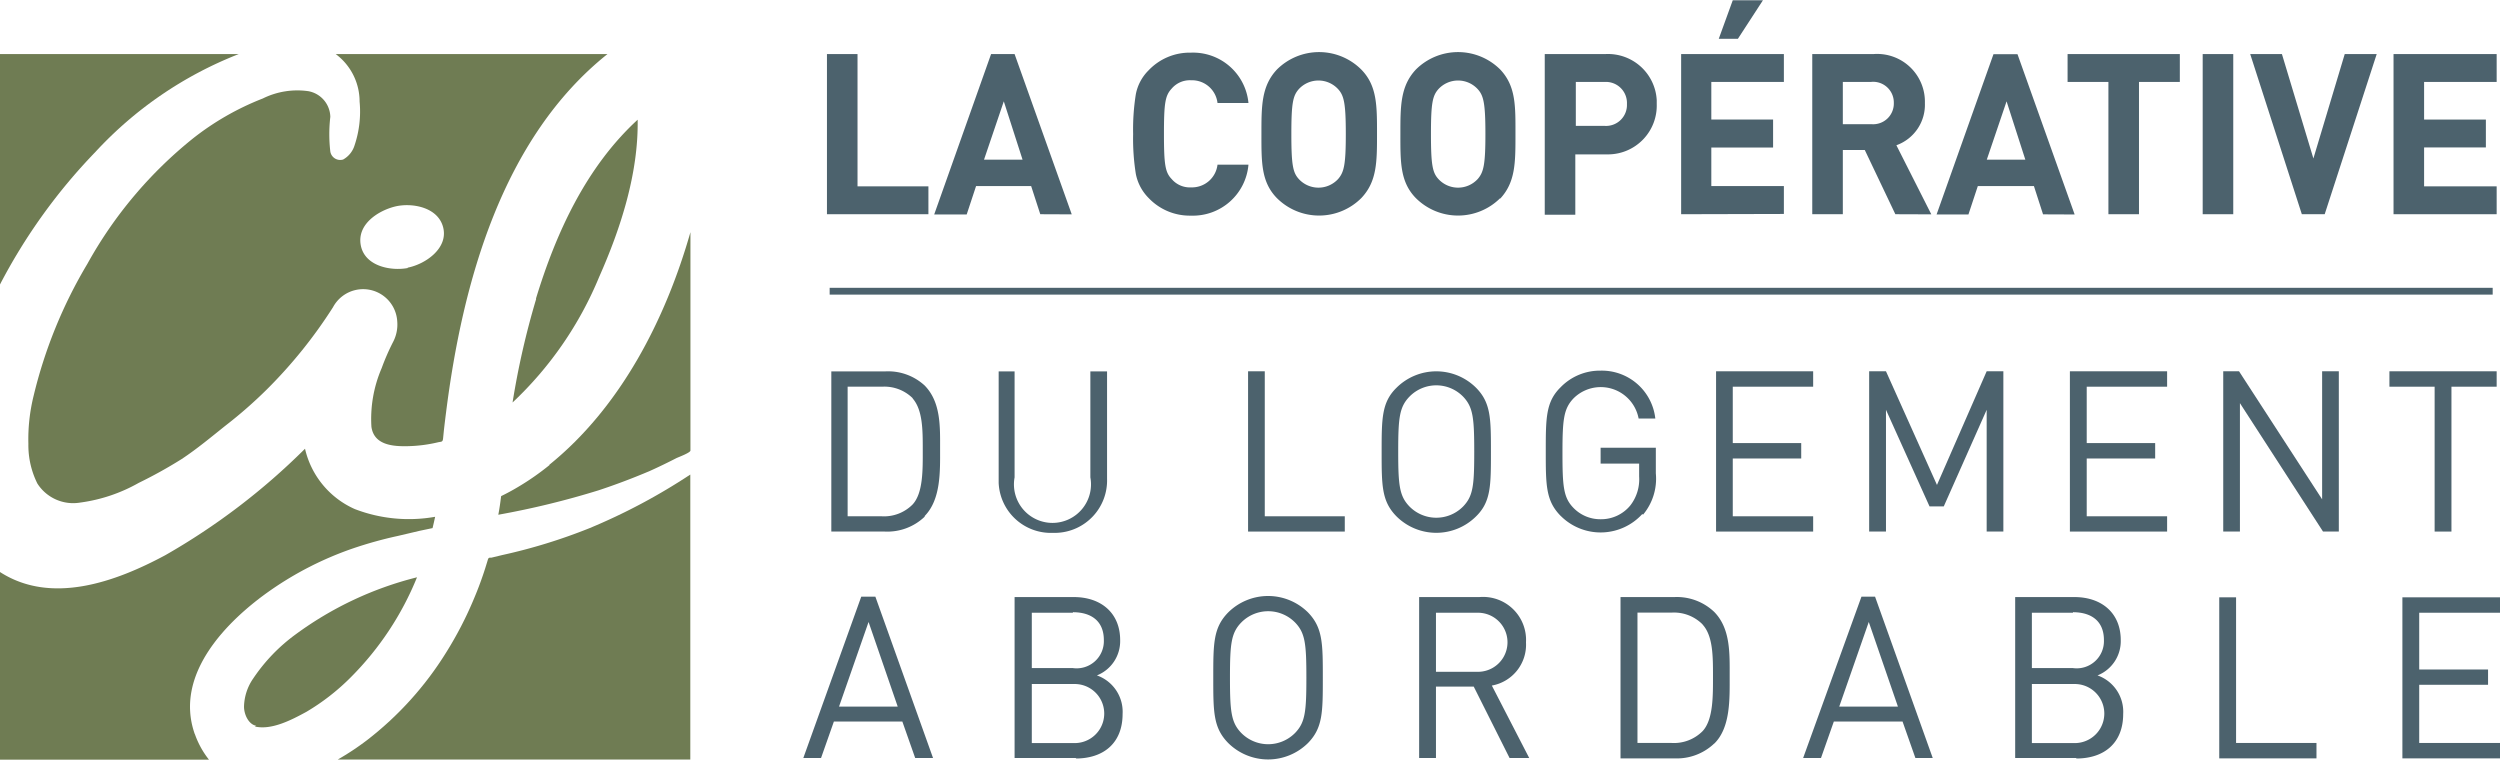
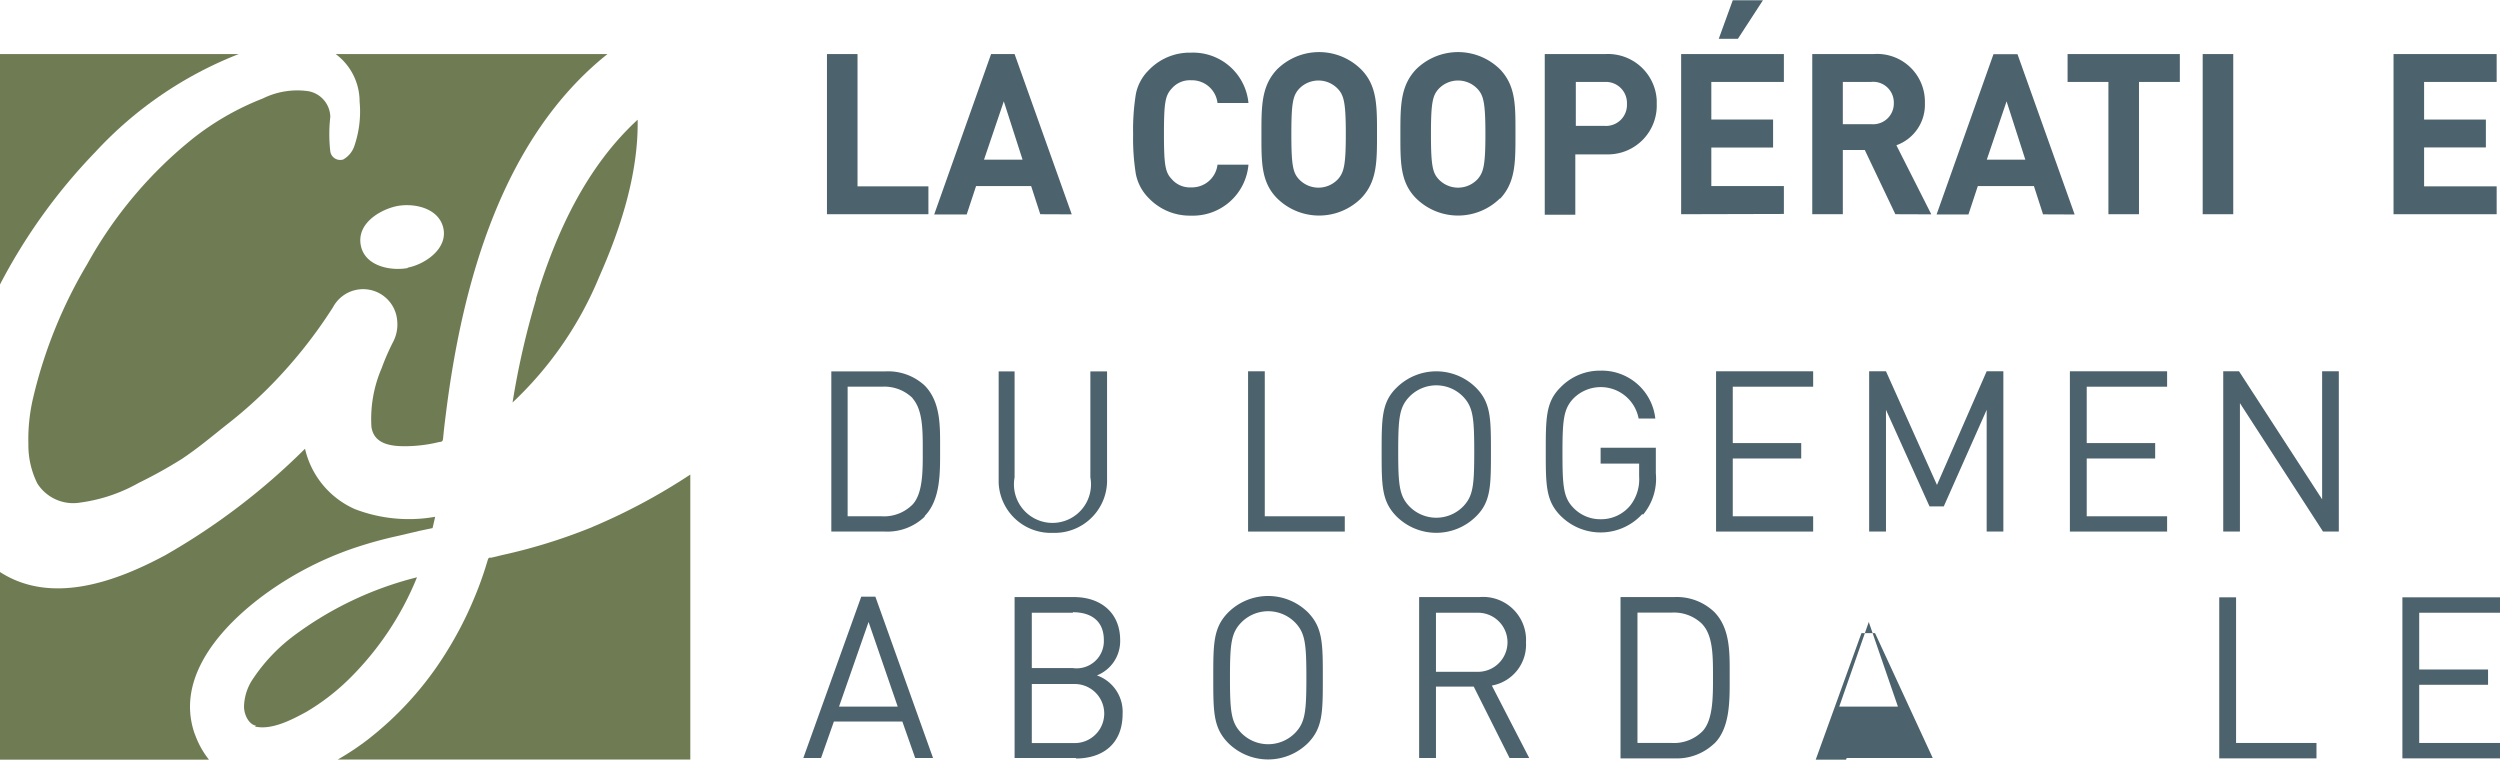
<svg xmlns="http://www.w3.org/2000/svg" width="194.66" height="59.15" viewBox="0 0 194.66 59.15">
  <title>logo-green</title>
  <g>
    <polygon points="64.39 16.68 64.39 4.21 66.77 4.21 66.77 14.51 72.29 14.51 72.29 16.68 64.39 16.68" fill="#4c626d" />
    <path d="M78.16,7.87l-1.54,4.54h3ZM81,16.66l-.71-2.19H76l-.73,2.21H72.74L77.17,4.19H79l4.45,12.48Z" transform="translate(0 0.02)" fill="#4c626d" />
    <path d="M92.73,16.77a4.41,4.41,0,0,1-3.29-1.37,3.64,3.64,0,0,1-1-1.88,17.42,17.42,0,0,1-.21-3.1,17.42,17.42,0,0,1,.21-3.1,3.56,3.56,0,0,1,1-1.87,4.41,4.41,0,0,1,3.29-1.37A4.33,4.33,0,0,1,97.21,8H94.8a2,2,0,0,0-2.05-1.77,1.86,1.86,0,0,0-1.52.65c-.5.54-.6,1.1-.6,3.52s.1,3,.6,3.52a1.86,1.86,0,0,0,1.52.65,2,2,0,0,0,2.05-1.77h2.41A4.34,4.34,0,0,1,92.73,16.77Z" transform="translate(0 0.02)" fill="#4c626d" />
    <path d="M104.19,6.92a2.08,2.08,0,0,0-3.06,0c-.46.52-.58,1.1-.58,3.5s.12,3,.58,3.5a2.08,2.08,0,0,0,3.06,0c.46-.53.6-1.11.6-3.5s-.14-3-.6-3.5M106,15.4a4.65,4.65,0,0,1-6.58,0h0c-1.23-1.26-1.2-2.82-1.2-5s0-3.71,1.2-5a4.65,4.65,0,0,1,6.58,0h0c1.23,1.26,1.22,2.82,1.22,5s0,3.71-1.22,5" transform="translate(0 0.02)" fill="#4c626d" />
    <path d="M115.06,6.92a2.08,2.08,0,0,0-3.06,0c-.46.52-.58,1.1-.58,3.5s.12,3,.58,3.5a2.08,2.08,0,0,0,3.06,0c.46-.53.6-1.11.6-3.5s-.14-3-.6-3.5m1.76,8.48a4.65,4.65,0,0,1-6.58,0h0c-1.23-1.26-1.2-2.82-1.2-5s0-3.71,1.2-5a4.65,4.65,0,0,1,6.58,0h0c1.23,1.31,1.18,2.87,1.18,5.07s0,3.71-1.21,5" transform="translate(0 0.02)" fill="#4c626d" />
    <path d="M124.92,6.36H122.7V9.78h2.22a1.63,1.63,0,0,0,1.76-1.7,1.64,1.64,0,0,0-1.55-1.72h-.21M125,12h-2.34v4.7h-2.38V4.19H125a3.8,3.8,0,0,1,4,3.59q0,.15,0,.3A3.8,3.8,0,0,1,125.3,12H125" transform="translate(0 0.02)" fill="#4c626d" />
    <path d="M135.32,3h-1.49l1.09-3h2.35ZM130.9,16.66V4.19h8V6.36h-5.65V9.29h4.81v2.18h-4.81v3h5.65v2.17Z" transform="translate(0 0.02)" fill="#4c626d" />
    <path d="M145.73,6.36h-2.24V9.65h2.24A1.61,1.61,0,0,0,147.46,8a1.61,1.61,0,0,0-1.56-1.65h-.17Zm1.85,10.3-2.38-5h-1.71v5h-2.38V4.19h4.77a3.72,3.72,0,0,1,4,3.82,3.35,3.35,0,0,1-2.22,3.28l2.72,5.38Z" transform="translate(0 0.02)" fill="#4c626d" />
    <path d="M156.24,7.87l-1.54,4.54h3Zm2.84,8.8-.71-2.2H154l-.73,2.21h-2.48L155.22,4.2h1.87l4.45,12.48Z" transform="translate(0 0.02)" fill="#4c626d" />
    <polygon points="166.55 6.38 166.55 16.68 164.17 16.68 164.17 6.38 160.99 6.38 160.99 4.21 169.73 4.21 169.73 6.38 166.55 6.38" fill="#4c626d" />
    <polygon points="171.51 16.68 173.89 16.68 173.89 4.21 171.51 4.21 171.51 16.68" fill="#4c626d" />
-     <polygon points="181.01 16.68 179.23 16.68 175.21 4.21 177.68 4.21 180.13 12.34 182.57 4.21 185.06 4.21 181.01 16.68" fill="#4c626d" />
    <polygon points="186.37 16.68 186.37 4.21 194.4 4.21 194.4 6.38 188.75 6.38 188.75 9.31 193.56 9.31 193.56 11.48 188.75 11.48 188.75 14.51 194.4 14.51 194.4 16.68 186.37 16.68" fill="#4c626d" />
    <path d="M71.08,31a3.13,3.13,0,0,0-2.4-.91H66V40.18h2.65a3.13,3.13,0,0,0,2.4-.91c.84-.89.8-2.75.8-4.28s0-3.1-.8-4M72,40.21a4.2,4.2,0,0,1-3.1,1.16H64.73V28.9H68.9A4.2,4.2,0,0,1,72,30c1.27,1.3,1.2,3.21,1.2,4.94s.07,3.92-1.2,5.22" transform="translate(0 0.02)" fill="#4c626d" />
    <path d="M82,41.47a4.07,4.07,0,0,1-4.24-3.89q0-.16,0-.33V28.9H79v8.25a3,3,0,1,0,5.9,0V28.9h1.3v8.36a4.08,4.08,0,0,1-3.95,4.21H82" transform="translate(0 0.02)" fill="#4c626d" />
    <polygon points="97.18 41.39 97.18 28.91 98.48 28.91 98.48 40.2 104.71 40.2 104.71 41.39 97.18 41.39" fill="#4c626d" />
    <path d="M113.94,30.88a2.92,2.92,0,0,0-4.13-.08l-.08.08c-.77.81-.86,1.65-.86,4.26s.09,3.45.86,4.26a2.93,2.93,0,0,0,4.14.07l.07-.07c.77-.81.85-1.65.85-4.26s-.09-3.45-.85-4.26m1,9.3a4.39,4.39,0,0,1-6.21,0l0,0c-1.15-1.17-1.15-2.4-1.15-5s0-3.87,1.15-5a4.39,4.39,0,0,1,6.21,0l0,0c1.15,1.17,1.15,2.4,1.15,5s0,3.87-1.15,5" transform="translate(0 0.02)" fill="#4c626d" />
    <path d="M127.88,40a4.39,4.39,0,0,1-6.2.3l-.17-.16c-1.15-1.17-1.15-2.4-1.15-5s0-3.87,1.15-5a4.26,4.26,0,0,1,3.12-1.3,4.19,4.19,0,0,1,4.26,3.73h-1.3A3,3,0,0,0,122.52,31c-.77.81-.86,1.65-.86,4.26s.08,3.47.86,4.27a2.91,2.91,0,0,0,2.11.88,2.94,2.94,0,0,0,2.31-1.07,3.32,3.32,0,0,0,.69-2.26v-1h-3V34.84h4.3v2a4.37,4.37,0,0,1-1,3.22" transform="translate(0 0.02)" fill="#4c626d" />
    <polygon points="133.62 41.39 133.62 28.91 141.18 28.91 141.18 30.11 134.92 30.11 134.92 34.5 140.25 34.5 140.25 35.7 134.92 35.7 134.92 40.2 141.18 40.2 141.18 41.39 133.62 41.39" fill="#4c626d" />
    <polygon points="154.69 41.39 154.69 31.91 151.35 39.43 150.24 39.43 146.85 31.91 146.85 41.39 145.54 41.39 145.54 28.91 146.85 28.91 150.82 37.76 154.69 28.91 155.99 28.91 155.99 41.39 154.69 41.39" fill="#4c626d" />
    <polygon points="161.17 41.39 161.17 28.91 168.74 28.91 168.74 30.11 162.48 30.11 162.48 34.5 167.81 34.5 167.81 35.7 162.48 35.7 162.48 40.2 168.74 40.2 168.74 41.39 161.17 41.39" fill="#4c626d" />
    <polygon points="180.88 41.39 174.41 31.39 174.41 41.39 173.11 41.39 173.11 28.91 174.34 28.91 180.81 38.88 180.81 28.91 182.11 28.91 182.11 41.39 180.88 41.39" fill="#4c626d" />
-     <polygon points="190.88 30.11 190.88 41.39 189.57 41.39 189.57 30.11 186.05 30.11 186.05 28.91 194.4 28.91 194.4 30.11 190.88 30.11" fill="#4c626d" />
-     <polygon points="64.6 22.94 194.09 22.94 194.09 22.41 64.6 22.41 64.6 22.94" fill="#4c626d" />
    <path d="M19.85,56.55c1.3.3,2.86-.52,4-1.14a17.23,17.23,0,0,0,3.46-2.69,23.51,23.51,0,0,0,5.16-7.79A27,27,0,0,0,23,49.39a13.66,13.66,0,0,0-3.27,3.4A4,4,0,0,0,19,55c0,.6.35,1.38.94,1.49" transform="translate(0 0.02)" fill="#6f7c53" />
    <path d="M41.75,23.25a62.53,62.53,0,0,0-1.84,8.07,28.18,28.18,0,0,0,6.74-9.77c1.67-3.76,3.07-8.07,3-12.25-4,3.68-6.35,8.78-7.92,13.94" transform="translate(0 0.02)" fill="#6f7c53" />
-     <path d="M42.8,36.18a20.24,20.24,0,0,1-2.45,1.71q-.65.39-1.33.72c-.06.48-.13,1-.22,1.45a65.3,65.3,0,0,0,7.8-1.9q2-.66,4-1.51,1-.45,2.07-1c.17-.08,1.09-.42,1.09-.59v-17c-1.94,6.8-5.45,13.65-11,18.12" transform="translate(0 0.02)" fill="#6f7c53" />
    <path d="M31.75,20.85c-1.34.25-3.36-.15-3.66-1.78s1.35-2.67,2.63-3,3.39,0,3.79,1.63-1.41,2.86-2.77,3.12h0M26.14,4.19A4.61,4.61,0,0,1,28,7.89a8.24,8.24,0,0,1-.39,3.4,1.9,1.9,0,0,1-.89,1.11.78.78,0,0,1-1-.62,11.64,11.64,0,0,1,0-2.7,2.08,2.08,0,0,0-1.71-2,6.06,6.06,0,0,0-3.55.57A21.19,21.19,0,0,0,15,10.78a33,33,0,0,0-8.2,9.75A36.76,36.76,0,0,0,2.62,30.79a14.1,14.1,0,0,0-.41,3.75,6.7,6.7,0,0,0,.7,3.09,3.31,3.31,0,0,0,3.35,1.48,12.61,12.61,0,0,0,4.54-1.53,35.66,35.66,0,0,0,3.35-1.86c1.21-.8,2.33-1.74,3.46-2.64a34.81,34.81,0,0,0,3.16-2.77,37.18,37.18,0,0,0,5.16-6.41,2.66,2.66,0,0,1,5,1.09,2.93,2.93,0,0,1-.34,1.65,17.84,17.84,0,0,0-.87,2,10,10,0,0,0-.8,4.57c.2,1.44,1.7,1.54,2.87,1.51a11.14,11.14,0,0,0,2.31-.3c.26-.06.37,0,.4-.3l.06-.6q.08-.71.17-1.41C36,22,39.1,10.73,47.3,4.19H26.14" transform="translate(0 0.02)" fill="#6f7c53" />
    <path d="M0,22.13A44.15,44.15,0,0,1,7.43,11.81,30.1,30.1,0,0,1,18.59,4.19H0V22.13H0" transform="translate(0 0.02)" fill="#6f7c53" />
    <path d="M15.17,57.15c-1.66-4.68,2.54-8.88,5.94-11.24a26.1,26.1,0,0,1,6.29-3.2,31.66,31.66,0,0,1,3.58-1l1.7-.4,1-.21c.07-.29.14-.59.2-.88a11.72,11.72,0,0,1-6.25-.6,6.8,6.8,0,0,1-3.88-4.7,51.77,51.77,0,0,1-10.88,8.29C9,45.29,4,47.1,0,44.52V59.13H16.27a6.85,6.85,0,0,1-1.1-2" transform="translate(0 0.02)" fill="#6f7c53" />
    <path d="M53.75,36.93a46.69,46.69,0,0,1-7.86,4.18A43.09,43.09,0,0,1,39.1,43.2l-.83.2c-.22,0-.24,0-.31.25l-.17.55q-.38,1.2-.87,2.36a28.6,28.6,0,0,1-2.19,4.24,25.8,25.8,0,0,1-6.15,6.81,20.68,20.68,0,0,1-2.28,1.51H53.75V36.93h0" transform="translate(0 0.02)" fill="#6f7c53" />
    <path d="M67.63,48.41,65.33,55H69.9ZM71.26,59l-1-2.84H64.93l-1,2.84H62.55l4.51-12.56h1.1L72.65,59Z" transform="translate(0 0.02)" fill="#4c626d" />
    <path d="M83.67,53.24H80.34v4.6h3.34a2.3,2.3,0,1,0,0-4.6h0m-.14-5.55h-3.2V52h3.2a2.12,2.12,0,0,0,2.41-2.18c0-1.5-1-2.17-2.41-2.17M83.8,59H79V46.47h4.61c2.13,0,3.61,1.25,3.61,3.35a2.87,2.87,0,0,1-1.81,2.75,3,3,0,0,1,2,3c0,2.27-1.48,3.47-3.65,3.47" transform="translate(0 0.02)" fill="#4c626d" />
    <path d="M100.86,48.47a2.94,2.94,0,0,0-4.16-.07l-.07.07c-.77.81-.86,1.66-.86,4.28s.09,3.47.86,4.28a2.94,2.94,0,0,0,4.16.07l.07-.07c.77-.81.86-1.66.86-4.28s-.09-3.47-.86-4.28m1,9.35a4.41,4.41,0,0,1-6.24,0l0,0c-1.15-1.18-1.15-2.41-1.15-5.07s0-3.89,1.15-5.07a4.41,4.41,0,0,1,6.24,0l0,0C103,48.87,103,50.1,103,52.76s0,3.89-1.15,5.07" transform="translate(0 0.02)" fill="#4c626d" />
    <path d="M115.08,47.69h-3.27v4.6h3.27a2.3,2.3,0,1,0,0-4.6ZM117.54,59l-2.79-5.56h-2.94V59H110.5V46.47h4.69A3.35,3.35,0,0,1,118.82,50a3.23,3.23,0,0,1-2.66,3.36L119.07,59Z" transform="translate(0 0.02)" fill="#4c626d" />
    <path d="M132.57,48.6a3.14,3.14,0,0,0-2.41-.92H127.5V57.83h2.66a3.14,3.14,0,0,0,2.41-.92c.84-.9.81-2.77.81-4.3s0-3.12-.81-4m.91,9.26a4.22,4.22,0,0,1-3.1,1.16h-4.2V46.47h4.2a4.22,4.22,0,0,1,3.1,1.16c1.27,1.3,1.2,3.22,1.2,5s.07,4-1.2,5.25" transform="translate(0 0.02)" fill="#4c626d" />
-     <path d="M145.51,48.41,143.21,55h4.57ZM149.14,59l-1-2.84h-5.35l-1,2.84H140.4l4.54-12.56H146L150.49,59Z" transform="translate(0 0.02)" fill="#4c626d" />
-     <path d="M161.55,53.24h-3.34v4.6h3.34a2.3,2.3,0,1,0,0-4.6h0m-.14-5.55h-3.2V52h3.2a2.12,2.12,0,0,0,2.41-2.18c0-1.5-1-2.17-2.41-2.17M161.67,59h-4.76V46.47h4.61c2.13,0,3.61,1.25,3.61,3.35a2.87,2.87,0,0,1-1.81,2.75,3,3,0,0,1,2,3c0,2.27-1.48,3.47-3.65,3.47" transform="translate(0 0.02)" fill="#4c626d" />
+     <path d="M145.51,48.41,143.21,55h4.57ZM149.14,59h-5.35l-1,2.84H140.4l4.54-12.56H146L150.49,59Z" transform="translate(0 0.02)" fill="#4c626d" />
    <polygon points="172.8 59.05 172.8 46.51 174.11 46.51 174.11 57.85 180.37 57.85 180.37 59.05 172.8 59.05" fill="#4c626d" />
    <polygon points="187.06 59.05 187.06 46.51 194.66 46.51 194.66 47.71 188.37 47.71 188.37 52.13 193.73 52.13 193.73 53.32 188.37 53.32 188.37 57.85 194.66 57.85 194.66 59.05 187.06 59.05" fill="#4c626d" />
  </g>
</svg>